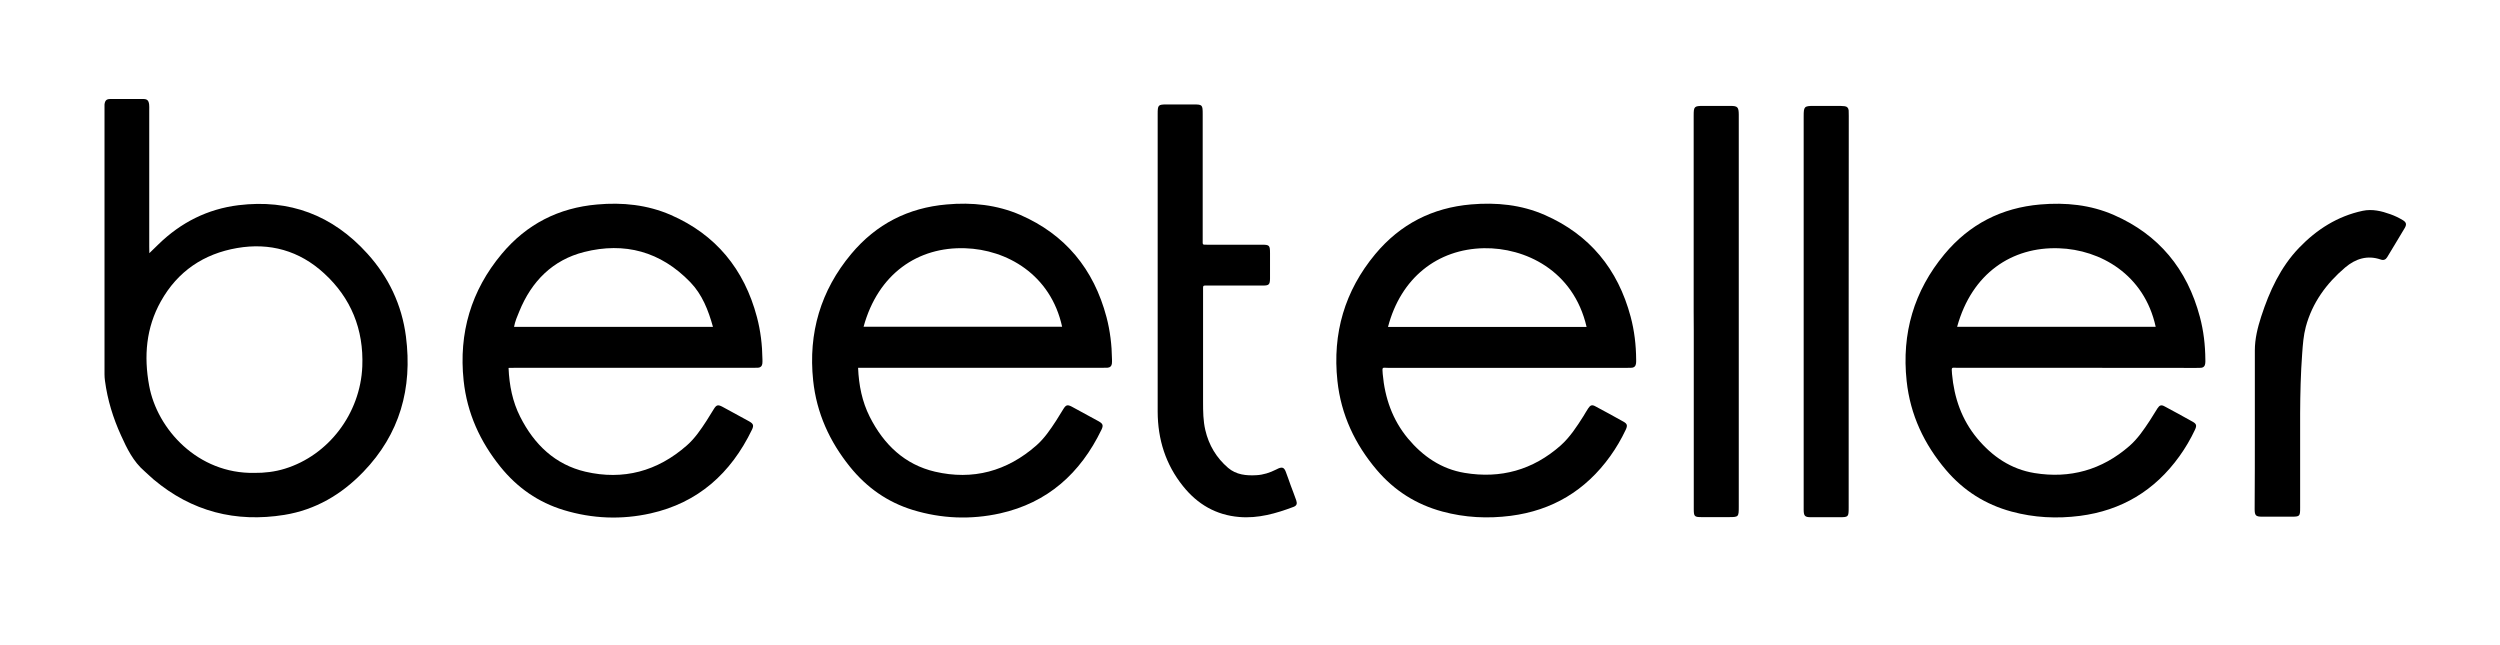
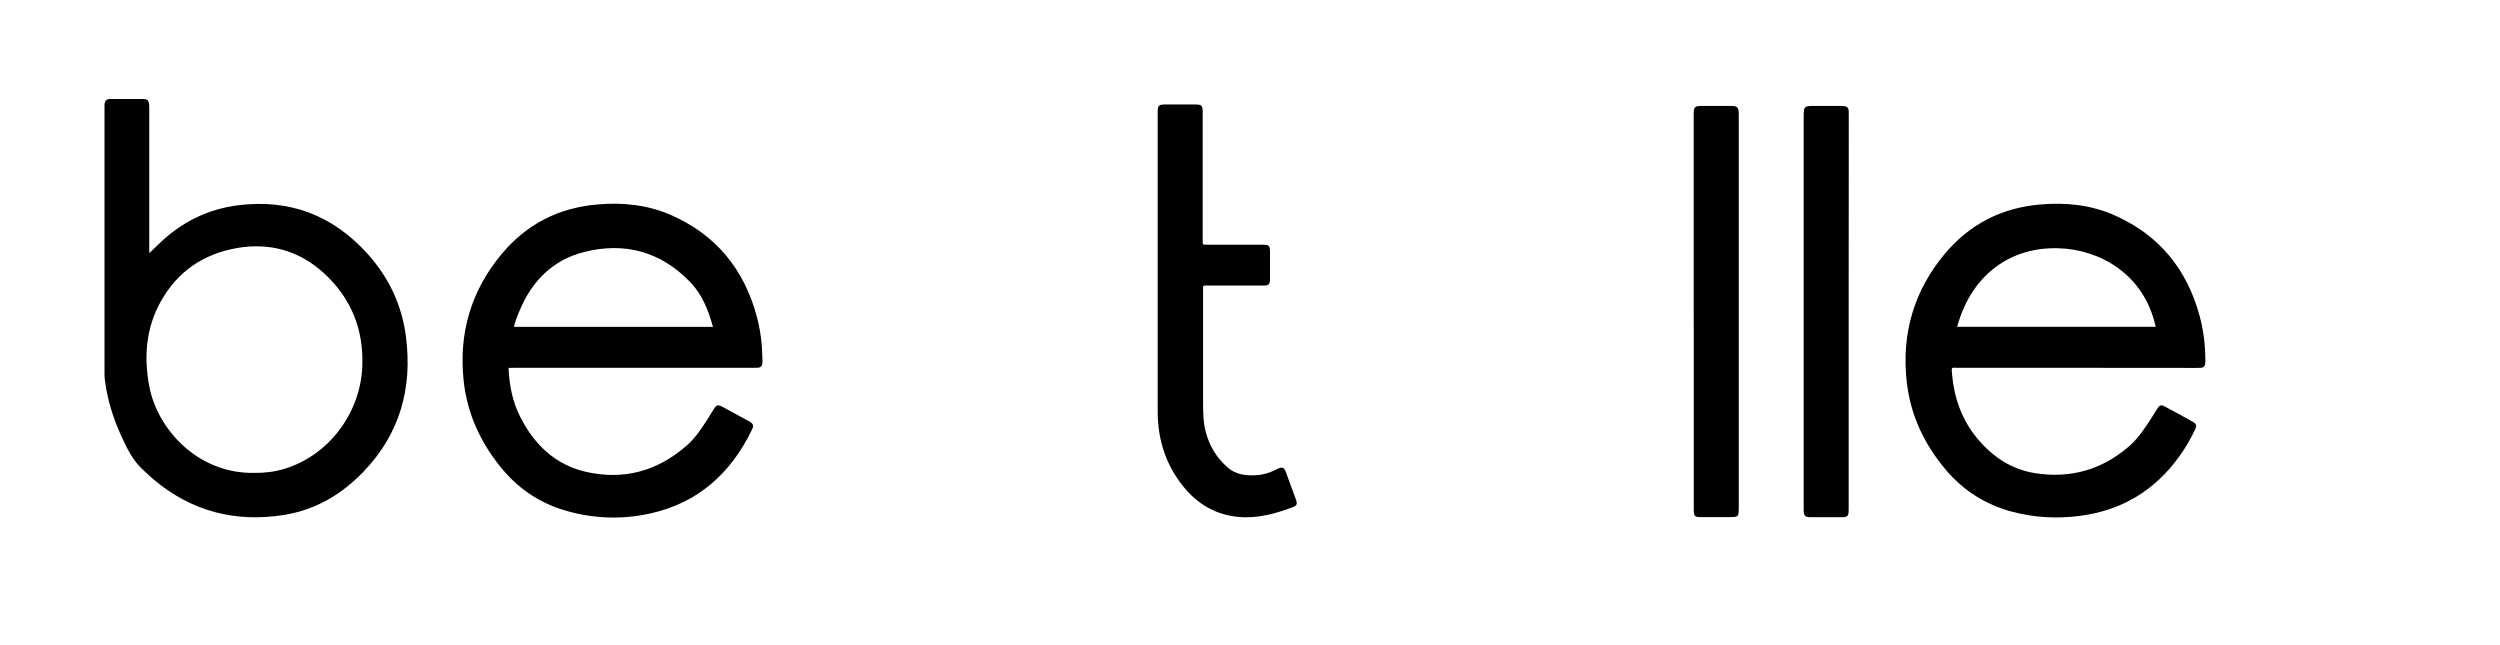
<svg xmlns="http://www.w3.org/2000/svg" width="128" height="33" viewBox="0 0 128 33" fill="none">
  <path d="M7.646 12.963C7.827 12.782 7.97 12.646 8.108 12.514C9.265 11.385 10.632 10.701 12.212 10.506C14.817 10.188 17.026 11.009 18.812 12.988C19.898 14.189 20.574 15.606 20.784 17.227C21.126 19.885 20.469 22.224 18.603 24.159C17.479 25.326 16.15 26.103 14.56 26.362C12.069 26.762 9.822 26.196 7.86 24.545C7.703 24.413 7.555 24.261 7.398 24.125C6.822 23.631 6.498 22.962 6.194 22.288C5.789 21.399 5.503 20.471 5.375 19.499C5.36 19.386 5.351 19.279 5.351 19.167C5.351 14.624 5.351 10.086 5.351 5.543C5.351 5.48 5.346 5.411 5.351 5.348C5.375 5.147 5.451 5.069 5.646 5.069C6.213 5.064 6.779 5.064 7.341 5.069C7.541 5.069 7.613 5.152 7.636 5.353C7.646 5.436 7.641 5.519 7.641 5.602C7.641 7.942 7.641 10.281 7.641 12.621C7.646 12.719 7.646 12.816 7.646 12.963ZM13.022 24.212C13.531 24.217 14.065 24.159 14.584 23.998C16.826 23.309 18.45 21.169 18.55 18.761C18.626 16.856 17.969 15.254 16.593 13.994C15.327 12.831 13.812 12.411 12.141 12.699C10.441 12.992 9.098 13.881 8.232 15.435C7.479 16.783 7.36 18.238 7.636 19.743C8.046 21.985 10.136 24.266 13.022 24.212Z" fill="#000000" />
  <path d="M26.038 18.837C26.076 19.736 26.242 20.566 26.633 21.338C27.352 22.765 28.428 23.79 29.976 24.152C31.913 24.601 33.661 24.132 35.17 22.803C35.575 22.447 35.88 21.997 36.175 21.543C36.304 21.343 36.428 21.138 36.551 20.938C36.68 20.732 36.756 20.708 36.975 20.82C37.137 20.903 37.289 20.991 37.451 21.079C37.751 21.245 38.056 21.407 38.356 21.573C38.57 21.695 38.604 21.778 38.504 21.993C37.418 24.244 35.732 25.744 33.309 26.286C31.818 26.619 30.328 26.56 28.861 26.115C27.561 25.72 26.485 24.972 25.619 23.898C24.581 22.608 23.914 21.152 23.738 19.487C23.48 17.044 24.123 14.876 25.685 13.005C26.971 11.466 28.609 10.641 30.571 10.47C31.871 10.352 33.147 10.484 34.347 11.007C36.642 12.008 38.104 13.772 38.756 16.238C38.942 16.942 39.028 17.665 39.037 18.398C39.037 18.471 39.042 18.544 39.032 18.617C39.018 18.744 38.942 18.818 38.818 18.827C38.727 18.832 38.637 18.832 38.547 18.832C34.485 18.832 30.428 18.832 26.366 18.832C26.271 18.837 26.171 18.837 26.038 18.837ZM36.504 16.737C36.266 15.877 35.951 15.076 35.342 14.446C33.823 12.873 31.98 12.38 29.909 12.902C28.304 13.308 27.218 14.392 26.585 15.95C26.48 16.199 26.371 16.453 26.319 16.737C29.714 16.737 33.099 16.737 36.504 16.737Z" fill="#000000" />
-   <path d="M43.934 18.831C43.972 19.73 44.139 20.56 44.529 21.337C45.248 22.763 46.324 23.789 47.872 24.15C49.81 24.6 51.557 24.131 53.067 22.802C53.472 22.445 53.776 21.996 54.072 21.542C54.2 21.341 54.324 21.136 54.448 20.936C54.577 20.731 54.653 20.706 54.872 20.819C55.034 20.902 55.186 20.99 55.348 21.078C55.648 21.244 55.953 21.405 56.253 21.571C56.467 21.693 56.5 21.776 56.4 21.991C55.315 24.243 53.629 25.743 51.205 26.285C49.705 26.617 48.205 26.558 46.734 26.109C45.444 25.713 44.377 24.966 43.515 23.896C42.477 22.607 41.81 21.151 41.634 19.485C41.377 17.043 42.02 14.874 43.582 13.003C44.867 11.465 46.505 10.639 48.467 10.468C49.767 10.351 51.043 10.483 52.243 11.005C54.538 12.007 56 13.77 56.653 16.237C56.838 16.94 56.924 17.663 56.934 18.396C56.934 18.469 56.938 18.543 56.929 18.616C56.914 18.743 56.838 18.816 56.715 18.826C56.624 18.831 56.533 18.831 56.443 18.831C52.381 18.831 48.324 18.831 44.263 18.831C44.163 18.831 44.067 18.831 43.934 18.831ZM44.215 16.73C47.615 16.73 50.996 16.73 54.381 16.73C53.795 14.044 51.538 12.779 49.419 12.71C47.015 12.627 44.963 14 44.215 16.73Z" fill="#000000" />
  <path d="M59.273 13.687C59.273 11.068 59.273 8.455 59.273 5.837C59.273 5.373 59.297 5.348 59.74 5.348C60.197 5.348 60.654 5.348 61.116 5.348C61.559 5.348 61.578 5.368 61.578 5.837C61.578 7.586 61.578 9.339 61.578 11.088C61.578 11.484 61.578 11.879 61.578 12.275C61.578 12.549 61.549 12.529 61.821 12.529C62.682 12.529 63.544 12.529 64.406 12.529C64.468 12.529 64.53 12.529 64.597 12.529C64.997 12.529 65.025 12.558 65.025 12.969C65.025 13.403 65.03 13.833 65.025 14.268C65.02 14.566 64.968 14.62 64.673 14.62C63.73 14.62 62.787 14.62 61.844 14.62C61.573 14.62 61.597 14.595 61.597 14.869C61.597 16.774 61.597 18.684 61.597 20.589C61.597 21.067 61.602 21.546 61.711 22.015C61.892 22.797 62.282 23.441 62.878 23.954C63.297 24.311 63.811 24.36 64.33 24.33C64.682 24.311 65.016 24.203 65.335 24.042C65.373 24.023 65.416 23.998 65.454 23.984C65.654 23.901 65.749 23.94 65.83 24.15C65.92 24.379 65.997 24.614 66.082 24.848C66.178 25.107 66.278 25.361 66.368 25.62C66.425 25.791 66.392 25.889 66.23 25.952C65.335 26.289 64.421 26.553 63.449 26.47C62.268 26.372 61.316 25.825 60.568 24.887C59.683 23.783 59.278 22.503 59.273 21.082C59.268 18.625 59.268 16.153 59.273 13.687Z" fill="#000000" />
-   <path d="M77.185 18.834C75.147 18.834 73.109 18.834 71.071 18.834C70.771 18.834 70.762 18.756 70.795 19.146C70.904 20.377 71.295 21.496 72.085 22.448C72.857 23.372 73.804 24.016 74.99 24.212C76.833 24.52 78.485 24.065 79.904 22.81C80.38 22.385 80.733 21.843 81.076 21.3C81.156 21.169 81.233 21.032 81.318 20.905C81.423 20.744 81.513 20.709 81.68 20.802C82.166 21.061 82.652 21.325 83.128 21.593C83.318 21.701 83.337 21.789 83.237 22.004C83.013 22.478 82.752 22.927 82.447 23.352C81.175 25.125 79.471 26.136 77.347 26.41C76.171 26.561 75 26.503 73.847 26.19C72.514 25.829 71.395 25.125 70.49 24.06C69.376 22.746 68.662 21.242 68.476 19.503C68.214 17.065 68.852 14.892 70.409 13.016C71.7 11.467 73.343 10.637 75.319 10.466C76.618 10.354 77.895 10.481 79.095 11.008C81.38 12.01 82.837 13.768 83.49 16.22C83.68 16.933 83.766 17.666 83.771 18.404C83.771 18.467 83.775 18.531 83.766 18.599C83.751 18.736 83.68 18.819 83.542 18.829C83.461 18.834 83.38 18.834 83.299 18.834C81.261 18.834 79.223 18.834 77.185 18.834ZM81.233 16.738C80.561 13.822 78.057 12.674 75.981 12.708C73.59 12.752 71.719 14.237 71.066 16.738C74.452 16.738 77.833 16.738 81.233 16.738Z" fill="#000000" />
  <path d="M86.716 15.949C86.716 12.603 86.716 9.262 86.716 5.916C86.716 5.452 86.744 5.423 87.206 5.423C87.673 5.423 88.14 5.423 88.606 5.423C88.963 5.423 89.021 5.486 89.025 5.862C89.025 6.361 89.025 6.859 89.025 7.352C89.025 13.551 89.025 19.75 89.025 25.948C89.025 26.466 89.016 26.476 88.516 26.476C88.049 26.476 87.582 26.476 87.116 26.476C86.754 26.476 86.721 26.442 86.721 26.061C86.721 23.013 86.721 19.965 86.721 16.912C86.716 16.594 86.716 16.272 86.716 15.949Z" fill="#000000" />
  <path d="M94.652 15.959C94.652 19.305 94.652 22.646 94.652 25.992C94.652 26.466 94.638 26.481 94.19 26.481C93.695 26.481 93.205 26.481 92.71 26.481C92.41 26.481 92.352 26.417 92.348 26.105C92.348 26.061 92.348 26.012 92.348 25.968C92.348 19.3 92.348 12.628 92.348 5.96C92.348 5.457 92.376 5.423 92.857 5.423C93.314 5.423 93.771 5.423 94.233 5.423C94.305 5.423 94.376 5.428 94.448 5.438C94.571 5.452 94.643 5.53 94.652 5.657C94.657 5.75 94.657 5.843 94.657 5.936C94.652 9.272 94.652 12.618 94.652 15.959Z" fill="#000000" />
  <path d="M106.333 18.832C104.295 18.832 102.257 18.832 100.219 18.832C99.919 18.832 99.91 18.754 99.943 19.144C100.053 20.375 100.443 21.494 101.234 22.446C102.01 23.379 102.967 24.024 104.162 24.22C105.981 24.517 107.619 24.063 109.029 22.832C109.448 22.466 109.762 22.002 110.071 21.533C110.205 21.328 110.329 21.113 110.462 20.908C110.567 20.747 110.657 20.712 110.824 20.805C111.309 21.064 111.795 21.328 112.271 21.596C112.462 21.704 112.481 21.792 112.381 22.007C112.157 22.481 111.895 22.93 111.59 23.355C110.319 25.128 108.614 26.139 106.491 26.413C105.314 26.564 104.143 26.506 102.991 26.193C101.658 25.831 100.539 25.128 99.634 24.063C98.52 22.749 97.805 21.245 97.62 19.506C97.358 17.068 97.996 14.895 99.553 13.019C100.843 11.47 102.486 10.64 104.462 10.469C105.762 10.357 107.038 10.484 108.238 11.011C110.524 12.013 111.981 13.766 112.633 16.223C112.824 16.936 112.909 17.669 112.914 18.407C112.914 18.47 112.919 18.534 112.909 18.602C112.895 18.739 112.824 18.822 112.686 18.832C112.605 18.837 112.524 18.837 112.443 18.837C110.414 18.832 108.376 18.832 106.333 18.832ZM100.205 16.731C103.605 16.731 106.986 16.731 110.371 16.731C109.79 14.055 107.538 12.78 105.414 12.711C103.019 12.628 100.962 13.986 100.205 16.731Z" fill="#000000" />
-   <path d="M115.448 21.892C115.448 20.573 115.448 19.259 115.448 17.94C115.448 17.344 115.591 16.773 115.772 16.211C116.196 14.907 116.762 13.676 117.715 12.684C118.619 11.746 119.686 11.067 120.967 10.794C121.457 10.691 121.929 10.803 122.391 10.97C122.61 11.048 122.824 11.15 123.024 11.272C123.2 11.38 123.229 11.482 123.129 11.663C122.833 12.166 122.524 12.665 122.224 13.168C122.148 13.295 122.038 13.339 121.9 13.29C121.21 13.05 120.6 13.246 120.067 13.7C119.115 14.511 118.391 15.493 118.057 16.733C117.938 17.178 117.905 17.642 117.872 18.101C117.796 19.122 117.772 20.143 117.767 21.169C117.762 22.781 117.767 24.393 117.767 26.005C117.767 26.434 117.748 26.454 117.324 26.454C116.819 26.454 116.319 26.454 115.815 26.454C115.496 26.454 115.438 26.391 115.438 26.068C115.448 24.676 115.448 23.284 115.448 21.892Z" fill="#000000" />
</svg>